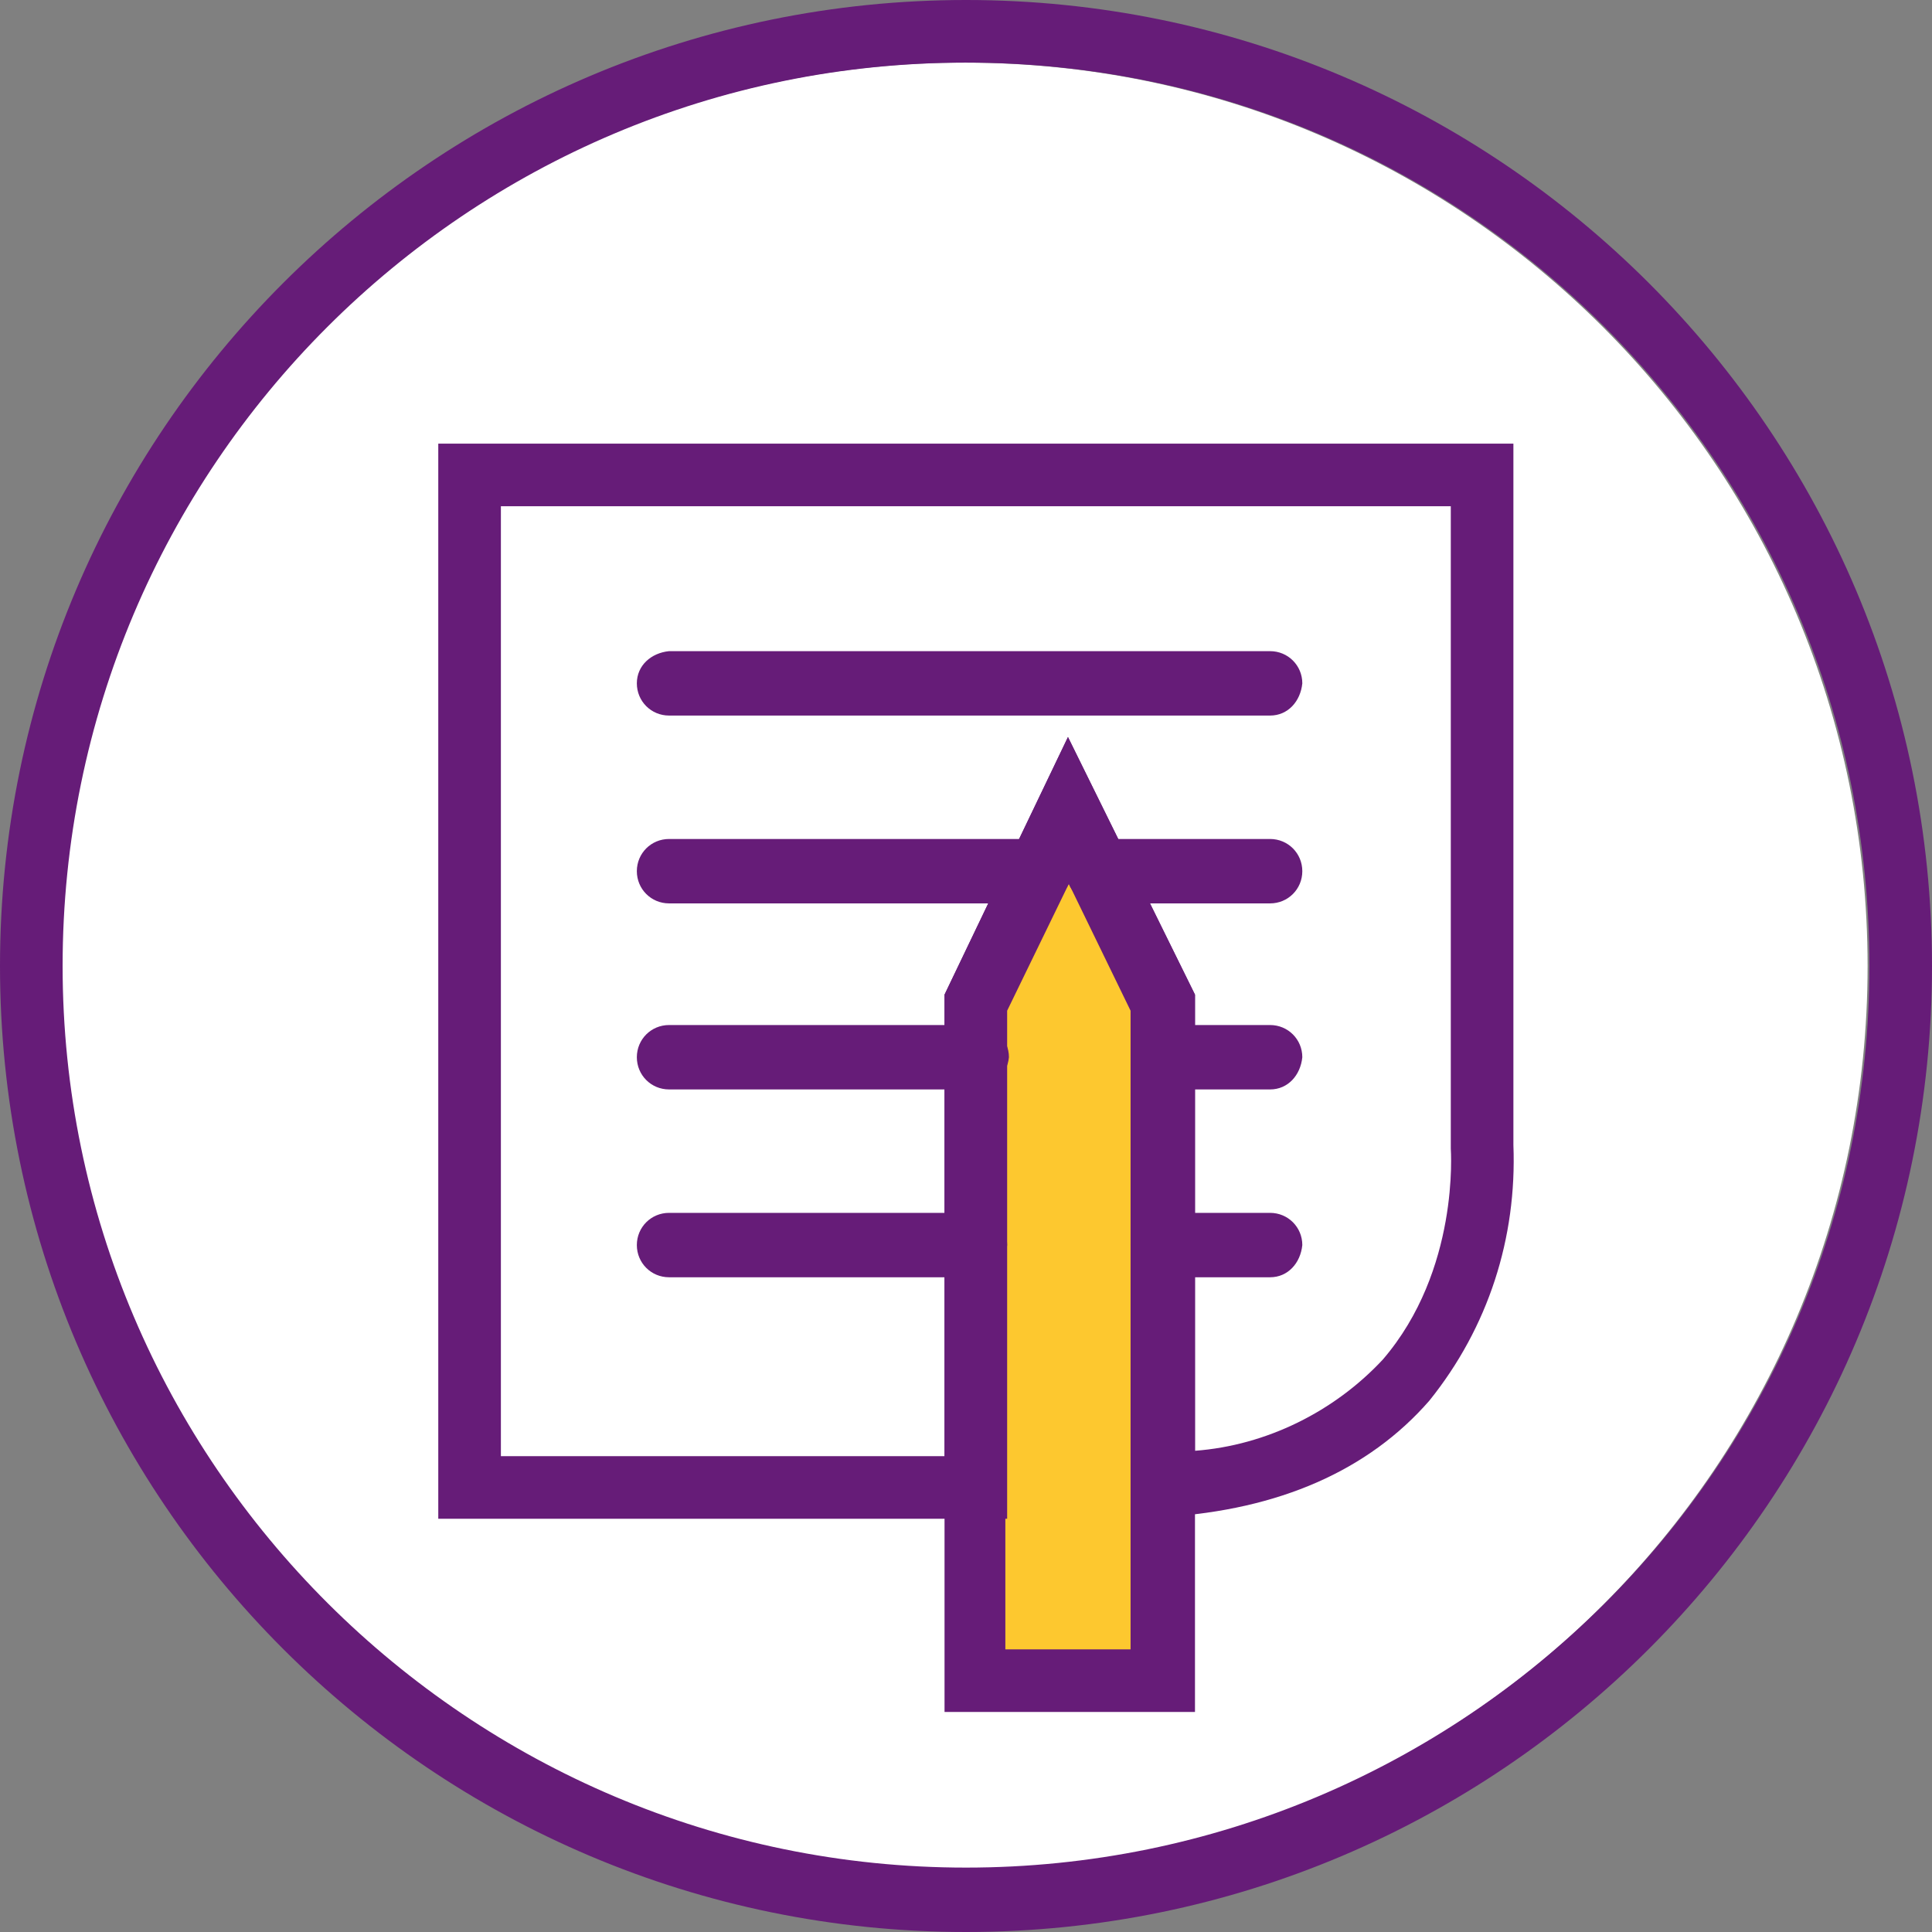
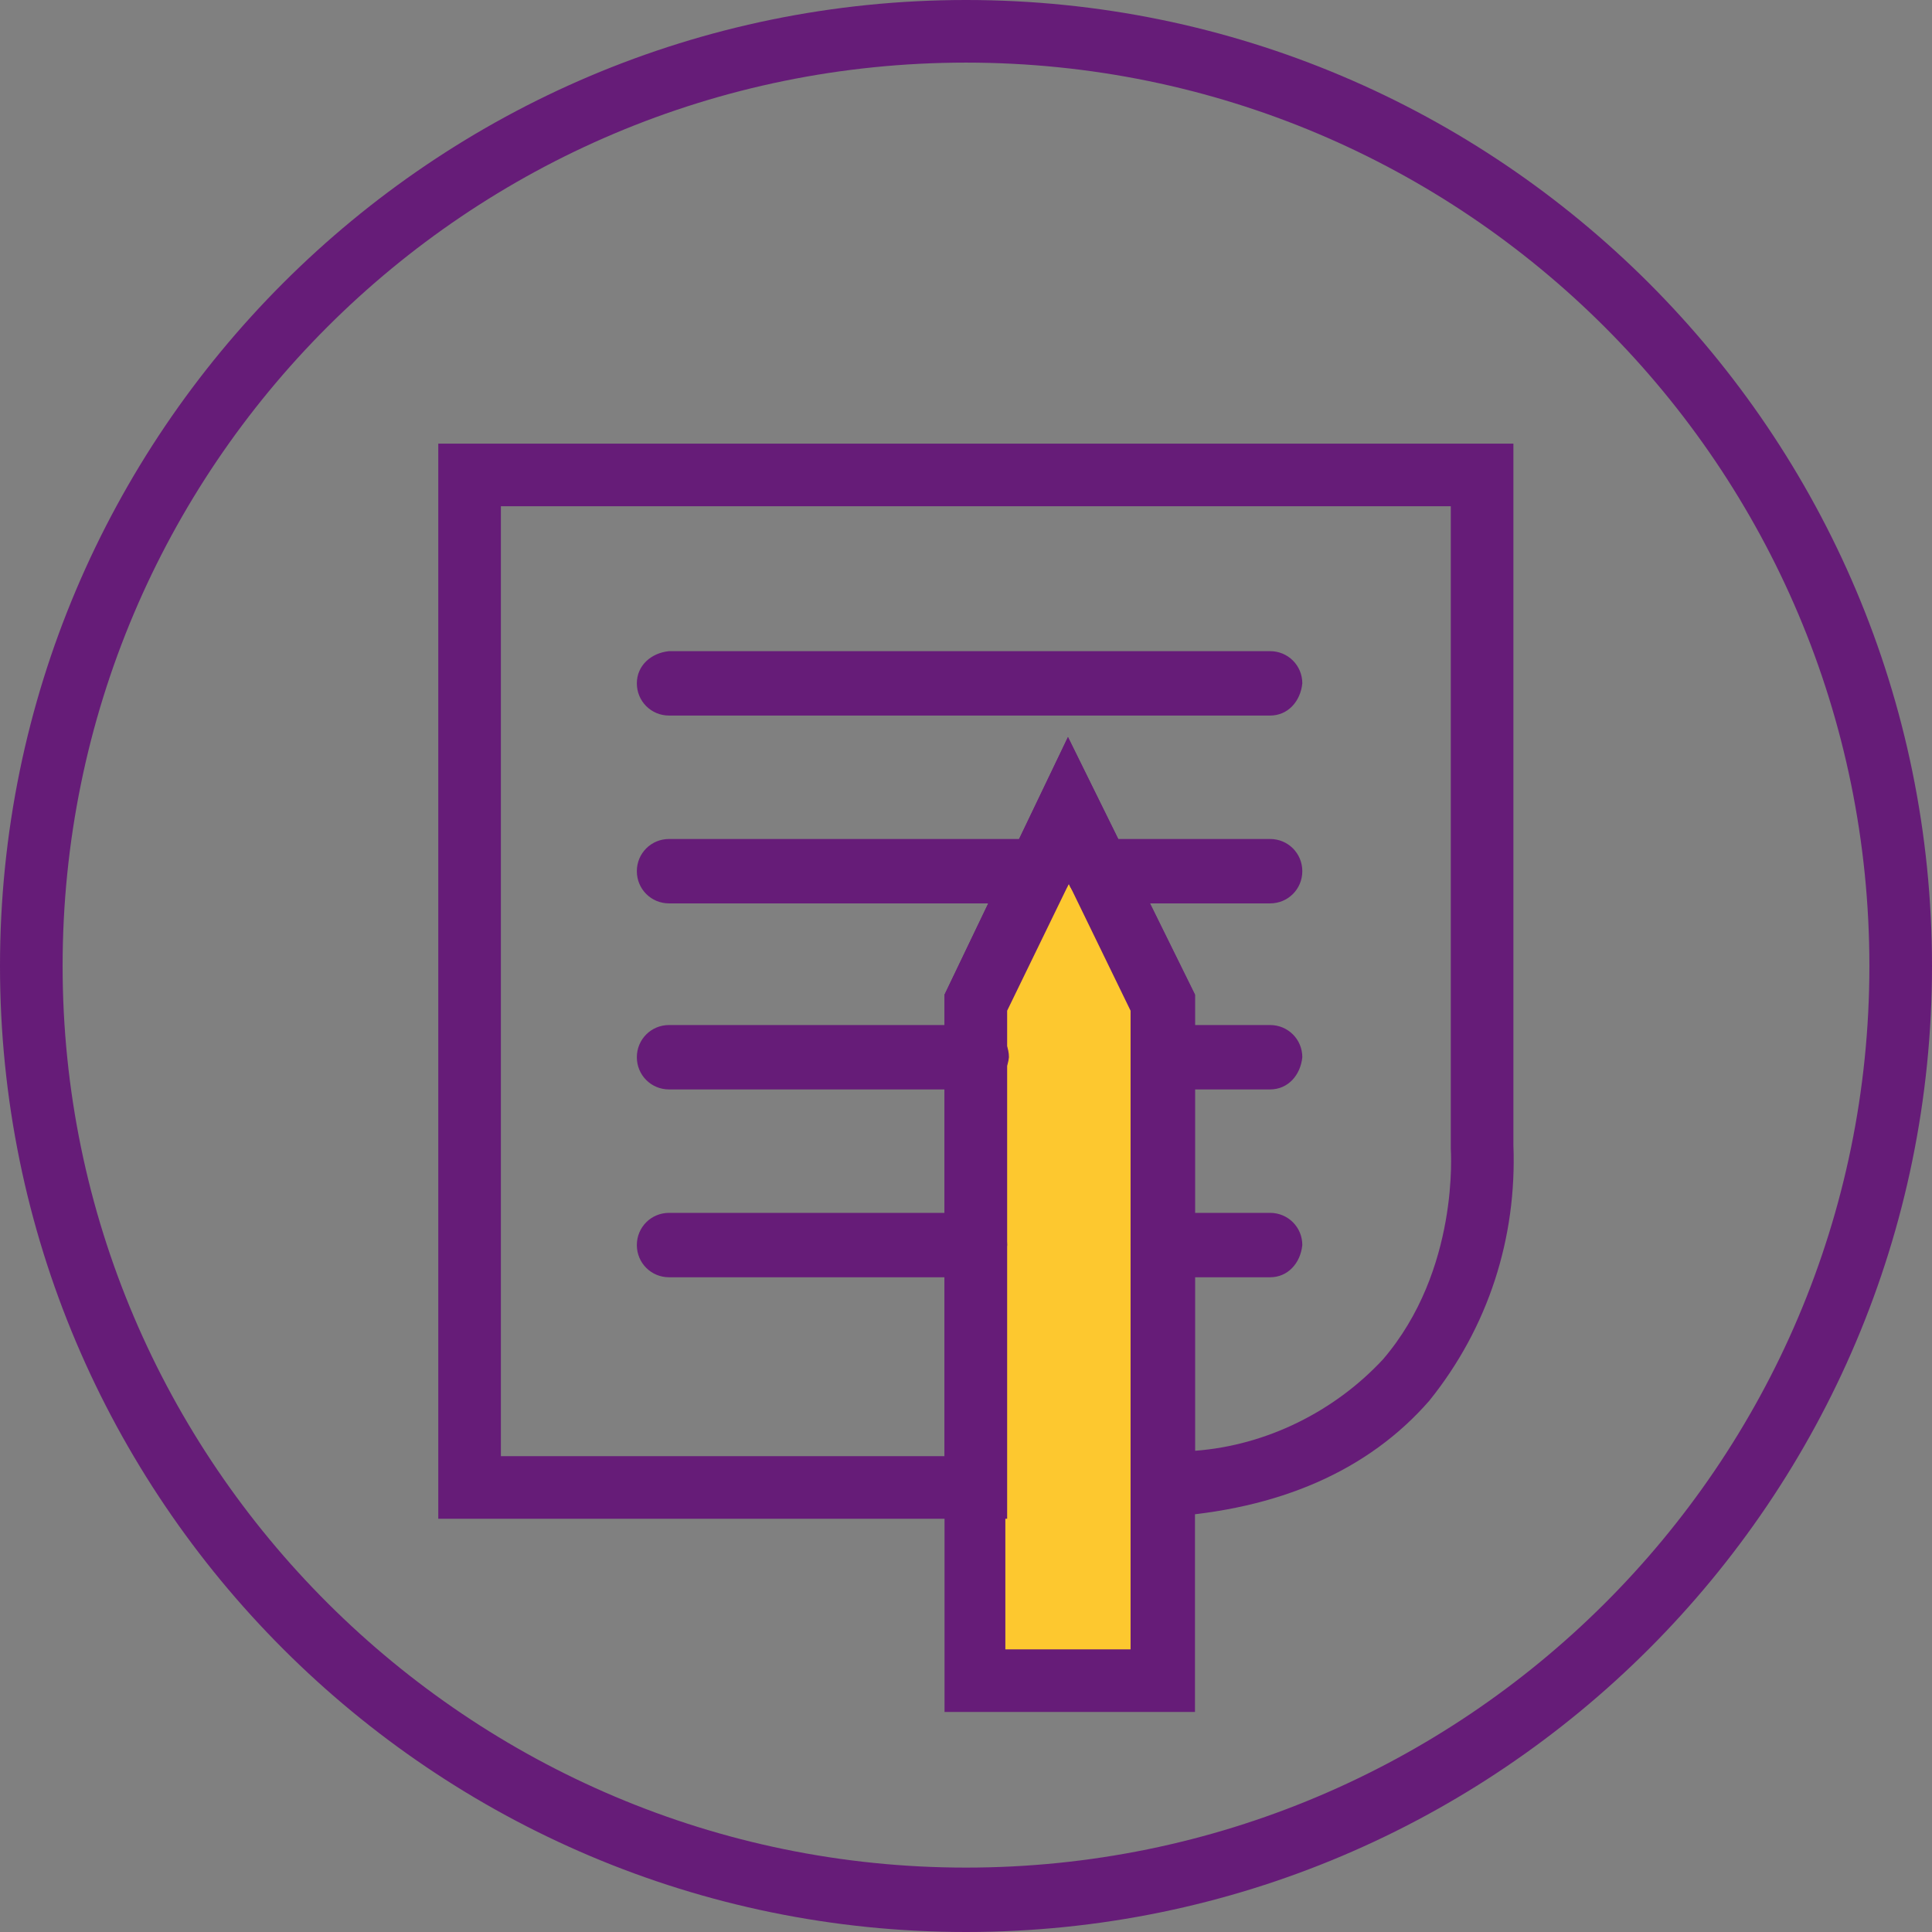
<svg xmlns="http://www.w3.org/2000/svg" version="1.1" id="Layer_1" x="0" y="0" viewBox="0 0 108 108" xml:space="preserve">
  <rect x="0" y="0" width="108" height="108" fill="#808080" stroke="none" />
  <style>.st2{fill:#661c78}</style>
-   <path id="Path_665_1_" d="M53.9 3.5c27.9 0 50.5 22.6 50.5 50.5s-22.6 50.5-50.5 50.5S3.4 81.9 3.4 54 26 3.5 53.9 3.5" fill="#fff" />
  <g id="Yello" transform="translate(47.027 39.042)">
    <path id="Path_664" d="M17.9 55H7.5V17l5.2-10.8L17.9 17v38z" fill="#fdc82f" />
  </g>
  <g id="Purple">
    <path id="Path_665" class="st2" d="M54 3.5c27.9 0 50.5 22.6 50.5 50.5S81.8 104.4 54 104.4 3.5 81.8 3.5 54C3.5 26.1 26.1 3.5 54 3.5M54 0C24.2 0 0 24.2 0 54s24.2 54 54 54 54-24.2 54-54S83.8 0 54 0z" />
    <path id="Path_666" class="st2" d="M71 40H37.4c-1 0-1.8-.8-1.8-1.8s.8-1.7 1.8-1.8H71c1 0 1.8.8 1.8 1.8-.1 1-.8 1.8-1.8 1.8z" />
    <path id="Path_667" class="st2" d="M71 50.5h-9.6c-1 0-1.8-.8-1.8-1.8s.8-1.8 1.8-1.8H71c1 0 1.8.8 1.8 1.8s-.8 1.8-1.8 1.8z" />
    <path id="Path_668" class="st2" d="M54.6 60.9H37.4c-1 0-1.8-.8-1.8-1.8s.8-1.8 1.8-1.8h17.2c1 0 1.8.8 1.8 1.8-.1 1-.9 1.8-1.8 1.8z" />
    <path id="Path_669" class="st2" d="M54.5 71.4H37.4c-1 0-1.8-.8-1.8-1.8s.8-1.8 1.8-1.8h17.1c1 0 1.8.8 1.8 1.8-.1 1-.8 1.8-1.8 1.8z" />
    <path id="Path_670" class="st2" d="M63.3 84.9V56.5l-3.5-7.2-3.5 7.2v28.4H24.5V24.8h60.1V64c.2 5.2-1.4 10.2-4.7 14.3-3.4 3.9-8.4 6.1-14.8 6.5l-1.8.1zM28 81.4h24.8V55.6l6.9-14.4 7.1 14.4v25.5c4-.3 7.8-2.2 10.5-5.1 4.3-5 3.8-11.7 3.8-11.8V28.3H28v53.1z" />
    <path id="Path_671" class="st2" d="M58.1 50.5H37.4c-1 0-1.8-.8-1.8-1.8s.8-1.8 1.8-1.8h20.7c1 0 1.8.8 1.8 1.8s-.9 1.8-1.8 1.8z" />
    <path id="Path_672" class="st2" d="M71 60.9h-5.9c-1 0-1.8-.8-1.8-1.8s.8-1.8 1.8-1.8H71c1 0 1.8.8 1.8 1.8-.1 1-.8 1.8-1.8 1.8z" />
    <path id="Path_673" class="st2" d="M71 71.4h-6c-1 0-1.8-.8-1.8-1.8s.8-1.8 1.8-1.8h6c1 0 1.8.8 1.8 1.8-.1 1-.8 1.8-1.8 1.8z" />
    <path id="Path_674" class="st2" d="M66.8 95.7h-14V55.6l6.9-14.4 7.1 14.4v40.1zm-10.6-3.5h7V56.5l-3.5-7.2-3.5 7.2v35.7z" />
  </g>
</svg>